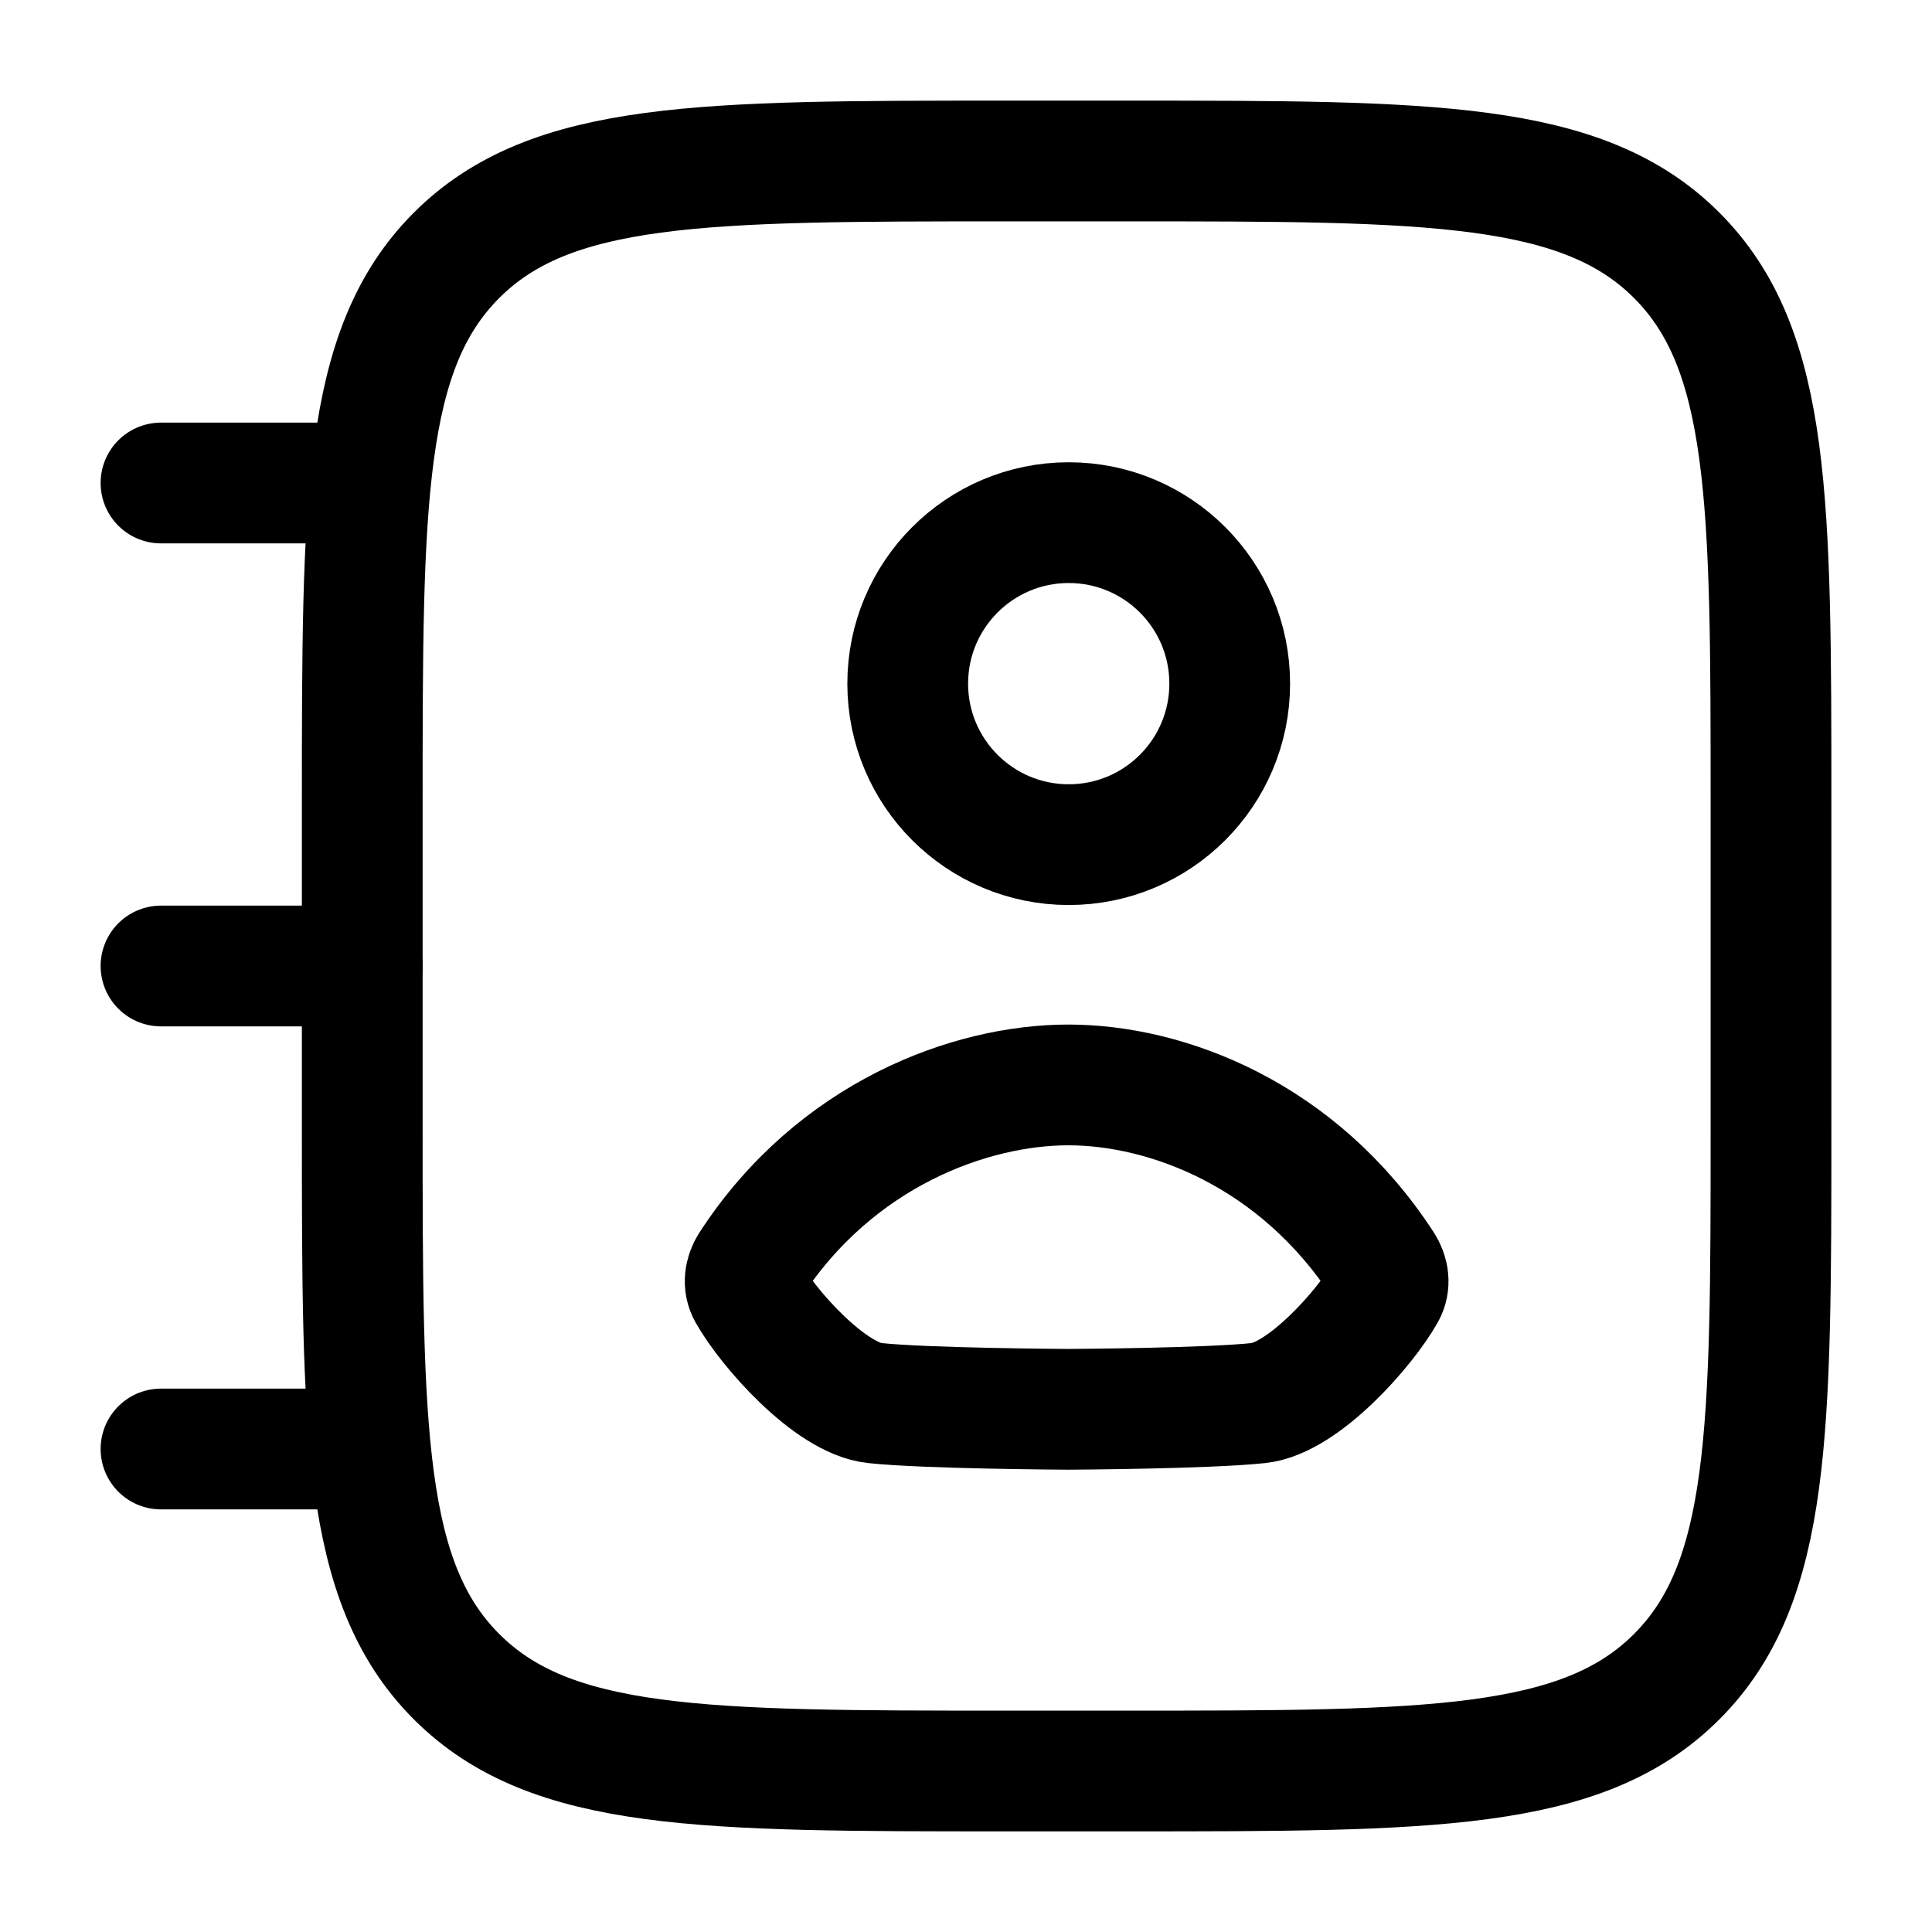
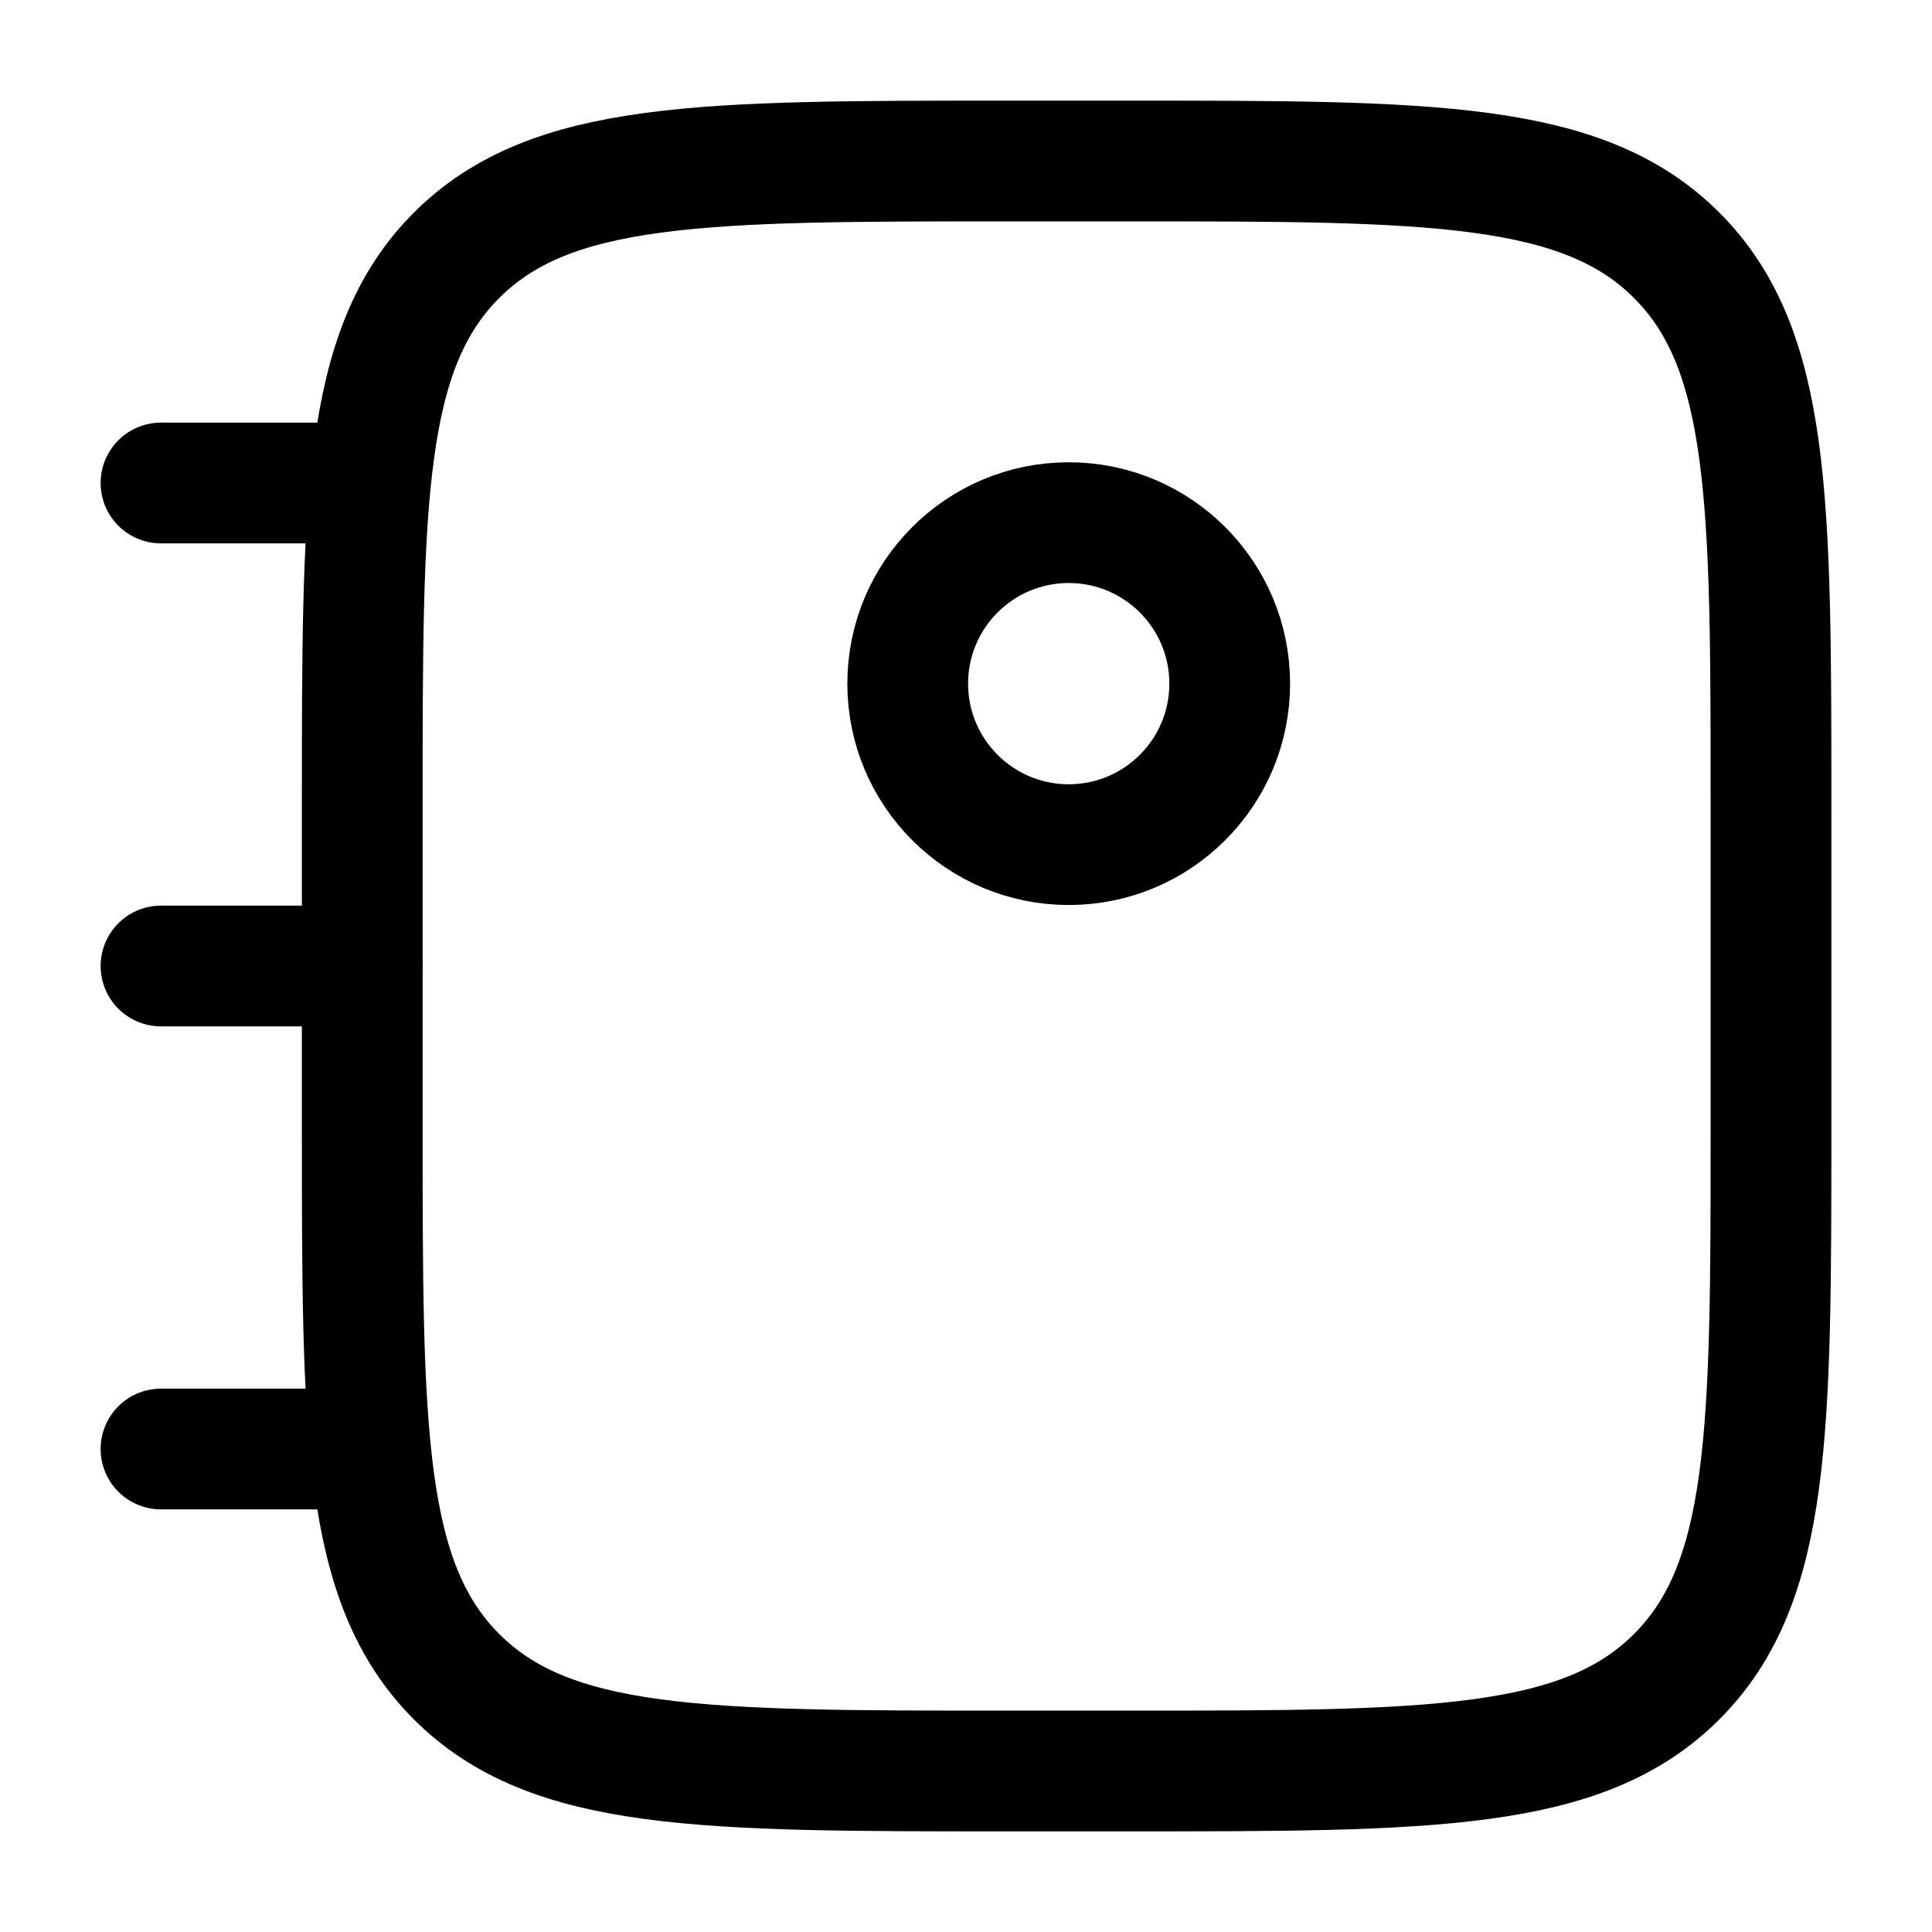
<svg xmlns="http://www.w3.org/2000/svg" width="54" height="54" viewBox="0 0 54 54" fill="none">
  <path d="M10.125 22.5C10.125 14.015 10.125 9.772 12.761 7.136C15.397 4.5 19.64 4.5 28.125 4.5H31.5C39.985 4.5 44.228 4.5 46.864 7.136C49.5 9.772 49.5 14.015 49.5 22.5V31.5C49.5 39.985 49.5 44.228 46.864 46.864C44.228 49.5 39.985 49.5 31.5 49.5H28.125C19.64 49.5 15.397 49.5 12.761 46.864C10.125 44.228 10.125 39.985 10.125 31.5V22.5Z" stroke="black" stroke-width="3.375" />
  <path d="M10.125 13.5H4.5M10.125 27H4.5M10.125 40.5H4.5" stroke="black" stroke-width="3.375" stroke-linecap="round" stroke-linejoin="round" />
  <path d="M34.371 19.108C34.371 21.594 32.356 23.608 29.871 23.608C27.386 23.608 25.371 21.594 25.371 19.108C25.371 16.623 27.386 14.608 29.871 14.608C32.356 14.608 34.371 16.623 34.371 19.108Z" stroke="black" stroke-width="3.375" stroke-linecap="round" stroke-linejoin="round" />
-   <path d="M20.97 35.361C23.351 31.695 27.133 30.321 29.869 30.324C32.605 30.327 36.276 31.695 38.657 35.361C38.811 35.598 38.853 35.89 38.714 36.136C38.157 37.124 36.428 39.083 35.179 39.216C33.745 39.369 29.991 39.39 29.872 39.391C29.752 39.39 25.883 39.369 24.447 39.216C23.198 39.083 21.469 37.124 20.912 36.136C20.773 35.89 20.816 35.598 20.97 35.361Z" stroke="black" stroke-width="3.375" stroke-linecap="round" stroke-linejoin="round" />
</svg>